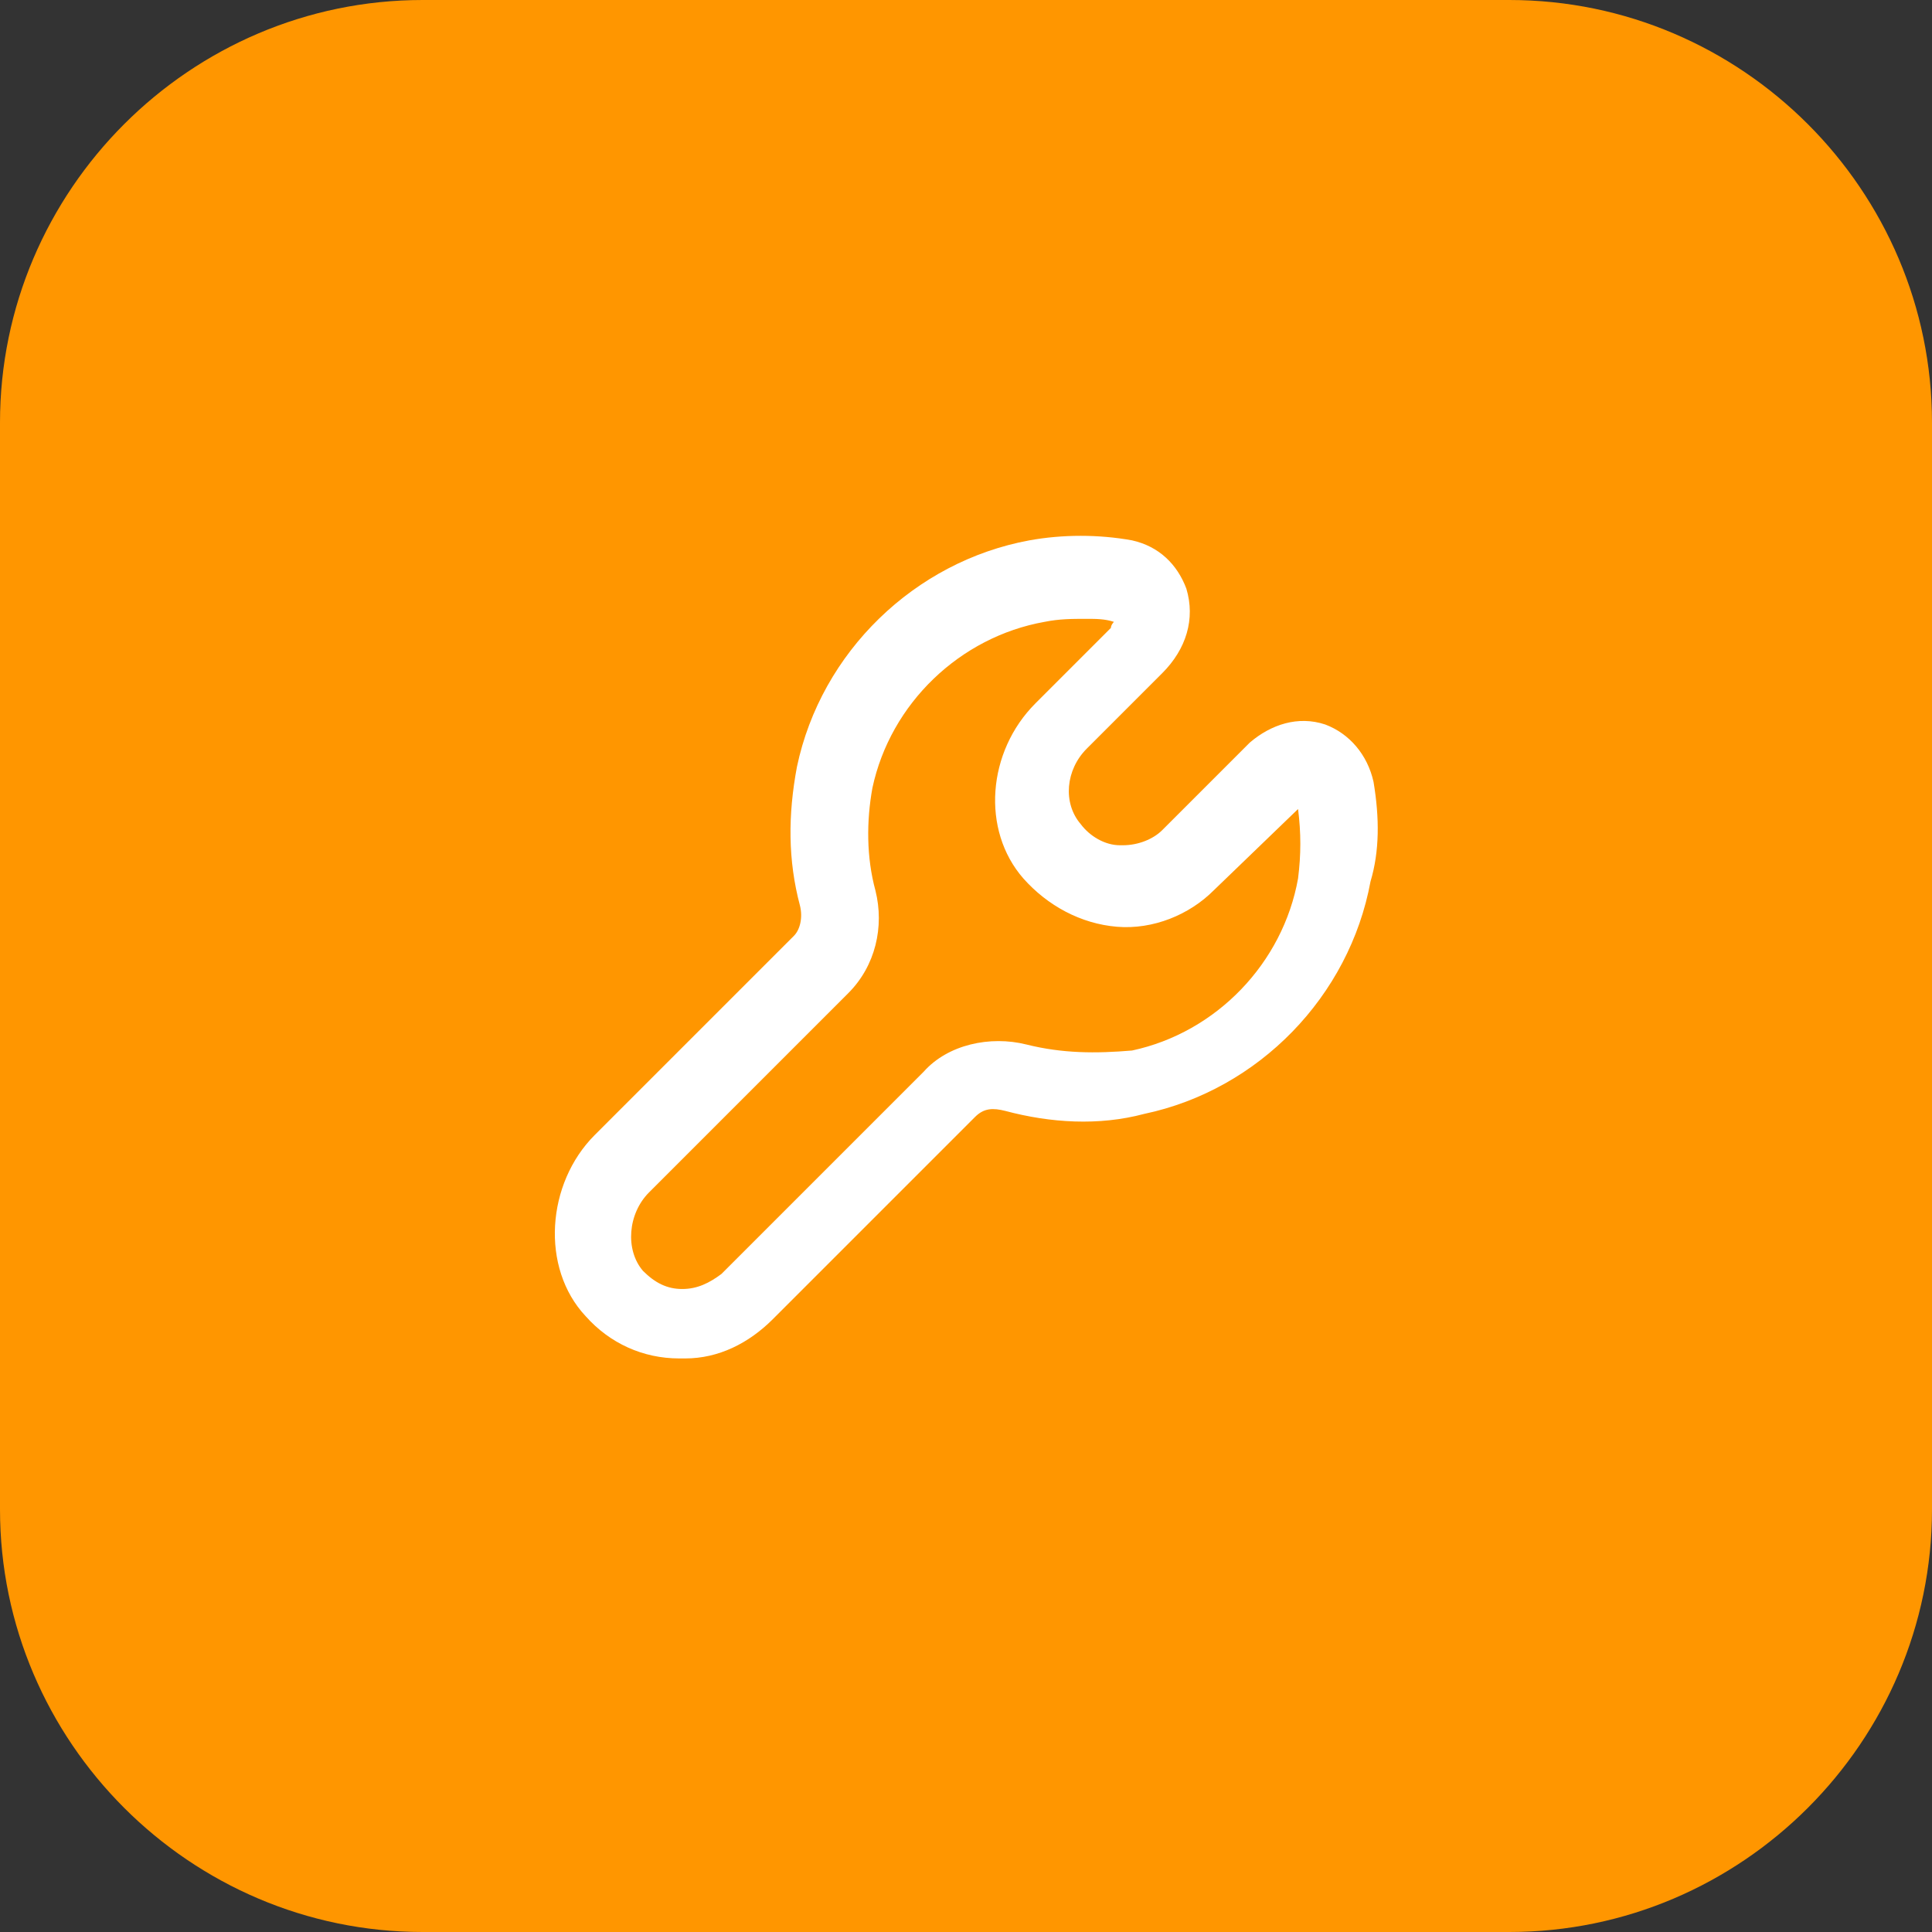
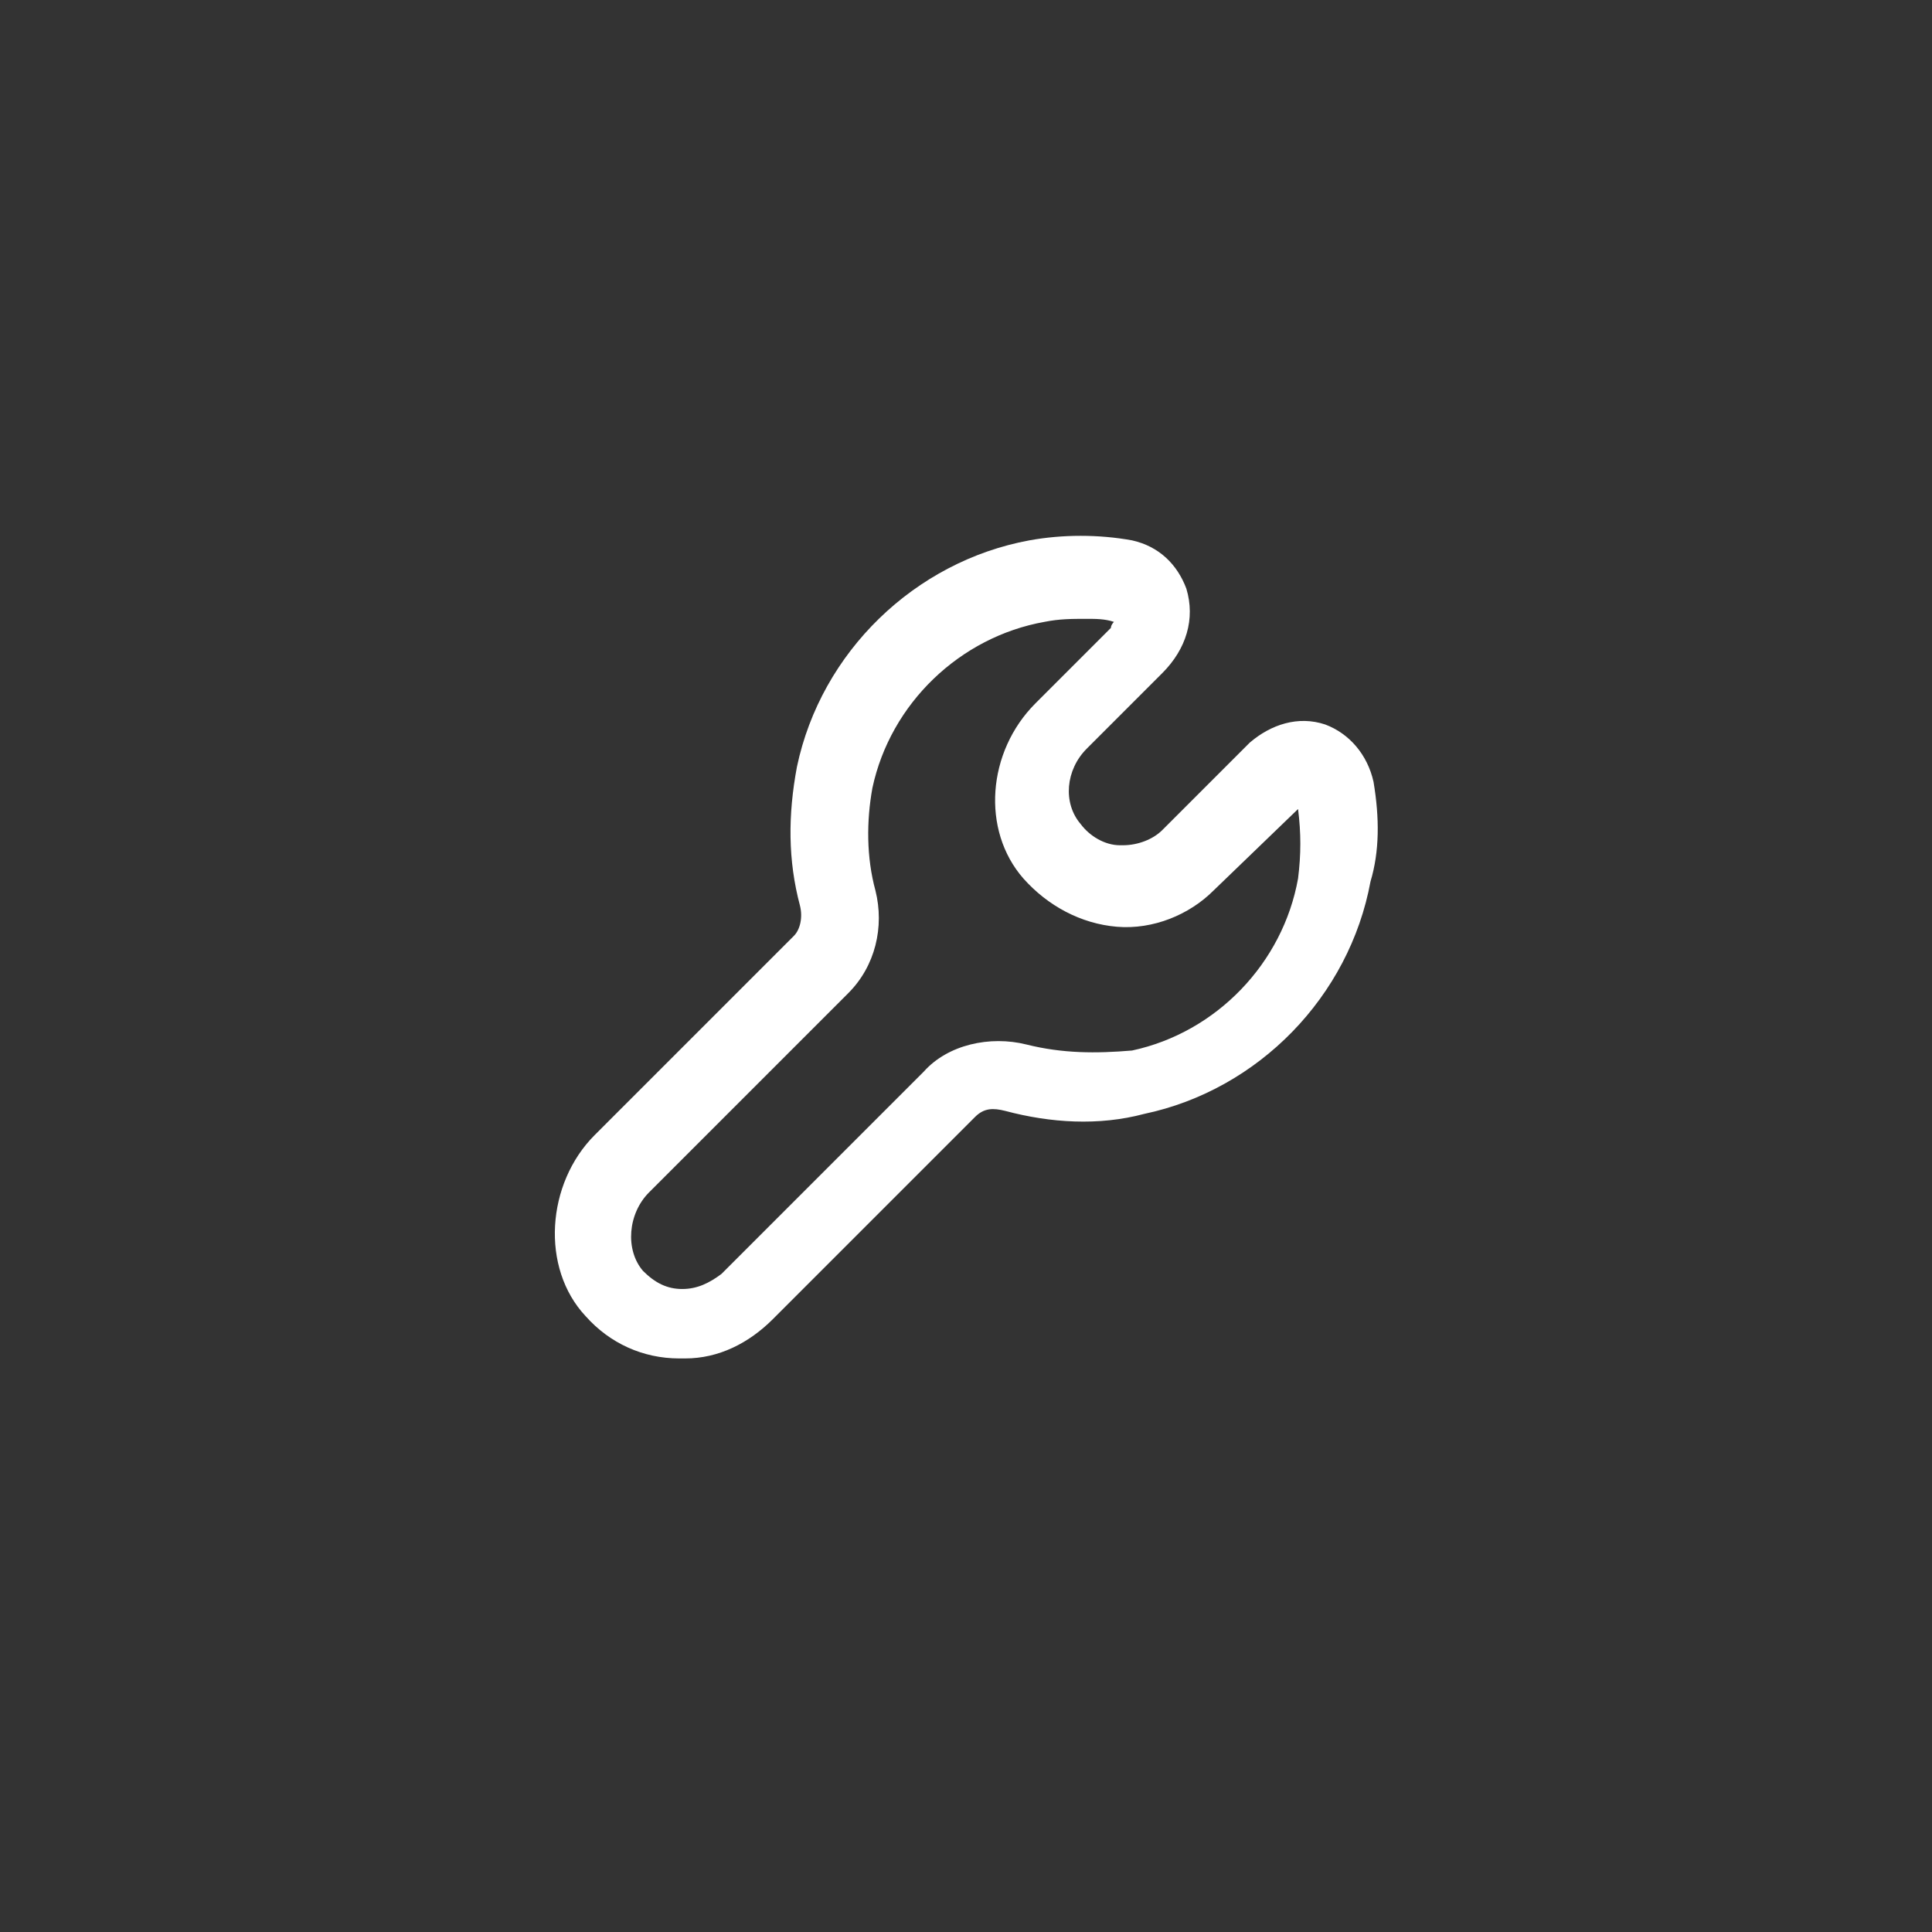
<svg xmlns="http://www.w3.org/2000/svg" xmlns:xlink="http://www.w3.org/1999/xlink" version="1.1" id="Vrstva_1" x="0px" y="0px" viewBox="0 0 64 64" style="enable-background:new 0 0 64 64;" xml:space="preserve">
  <rect x="0" y="0" width="64" height="64" fill="#333333" stroke="none" />
  <style type="text/css">
	.st0{clip-path:url(#SVGID_00000073723050915577410280000013498247479921800610_);}
	.st1{fill:#FF9600;}
	.st2{fill:#FFFFFF;}
</style>
  <g>
    <g>
      <defs>
-         <rect id="SVGID_1_" y="0" width="64" height="64" />
-       </defs>
+         </defs>
      <clipPath id="SVGID_00000006681746593270186740000007240780483740332687_">
        <use xlink:href="#SVGID_1_" style="overflow:visible;" />
      </clipPath>
      <g style="clip-path:url(#SVGID_00000006681746593270186740000007240780483740332687_);">
        <path class="st1" d="M14,0h36c7.7,0,14,6.3,14,14v36c0,7.7-6.3,14-14,14H14C6.3,64,0,57.7,0,50V14C0,6.3,6.3,0,14,0z" />
      </g>
    </g>
  </g>
  <path class="st2" d="M45.5,25.9c-0.2-0.9-0.8-1.6-1.6-1.9c-0.9-0.3-1.8,0-2.5,0.6l-2.9,2.9c-0.3,0.3-0.8,0.5-1.3,0.5c0,0,0,0-0.1,0  c-0.5,0-1-0.3-1.3-0.7c-0.6-0.7-0.5-1.8,0.2-2.5l2.5-2.5c0.8-0.8,1.1-1.8,0.8-2.8c-0.3-0.8-0.9-1.4-1.8-1.6c-1.1-0.2-2.3-0.2-3.4,0  c-3.8,0.7-6.9,3.7-7.7,7.5c-0.3,1.6-0.3,3.1,0.1,4.6c0.1,0.4,0,0.8-0.2,1l-6.6,6.6c-1.6,1.6-1.8,4.4-0.3,6c0.8,0.9,1.9,1.4,3.1,1.4  h0.1l0.1,0v0c1.1,0,2.1-0.5,2.9-1.3l6.7-6.7c0.3-0.3,0.6-0.3,1-0.2c1.5,0.4,3.1,0.5,4.6,0.1c3.8-0.8,6.8-3.9,7.5-7.7  C45.7,28.2,45.7,27.1,45.5,25.9z M34,34.6c-1.2-0.3-2.6,0-3.4,0.9l-6.7,6.7c-0.4,0.3-0.8,0.5-1.3,0.5c-0.5,0-0.9-0.2-1.3-0.6  c-0.6-0.7-0.5-1.9,0.2-2.6l6.6-6.6c0.9-0.9,1.2-2.2,0.9-3.4c-0.3-1.1-0.3-2.3-0.1-3.4c0.6-2.8,2.9-5,5.7-5.5  c0.5-0.1,0.9-0.1,1.4-0.1l0,0c0.3,0,0.6,0,0.9,0.1c0,0-0.1,0.1-0.1,0.2l-2.5,2.5c-1.6,1.6-1.8,4.2-0.4,5.8c0.8,0.9,1.9,1.5,3.1,1.6  c1.2,0.1,2.4-0.4,3.2-1.2l2.8-2.7c0.1,0.8,0.1,1.5,0,2.3c-0.5,2.8-2.7,5.1-5.5,5.7C36.3,34.9,35.2,34.9,34,34.6z" />
</svg>